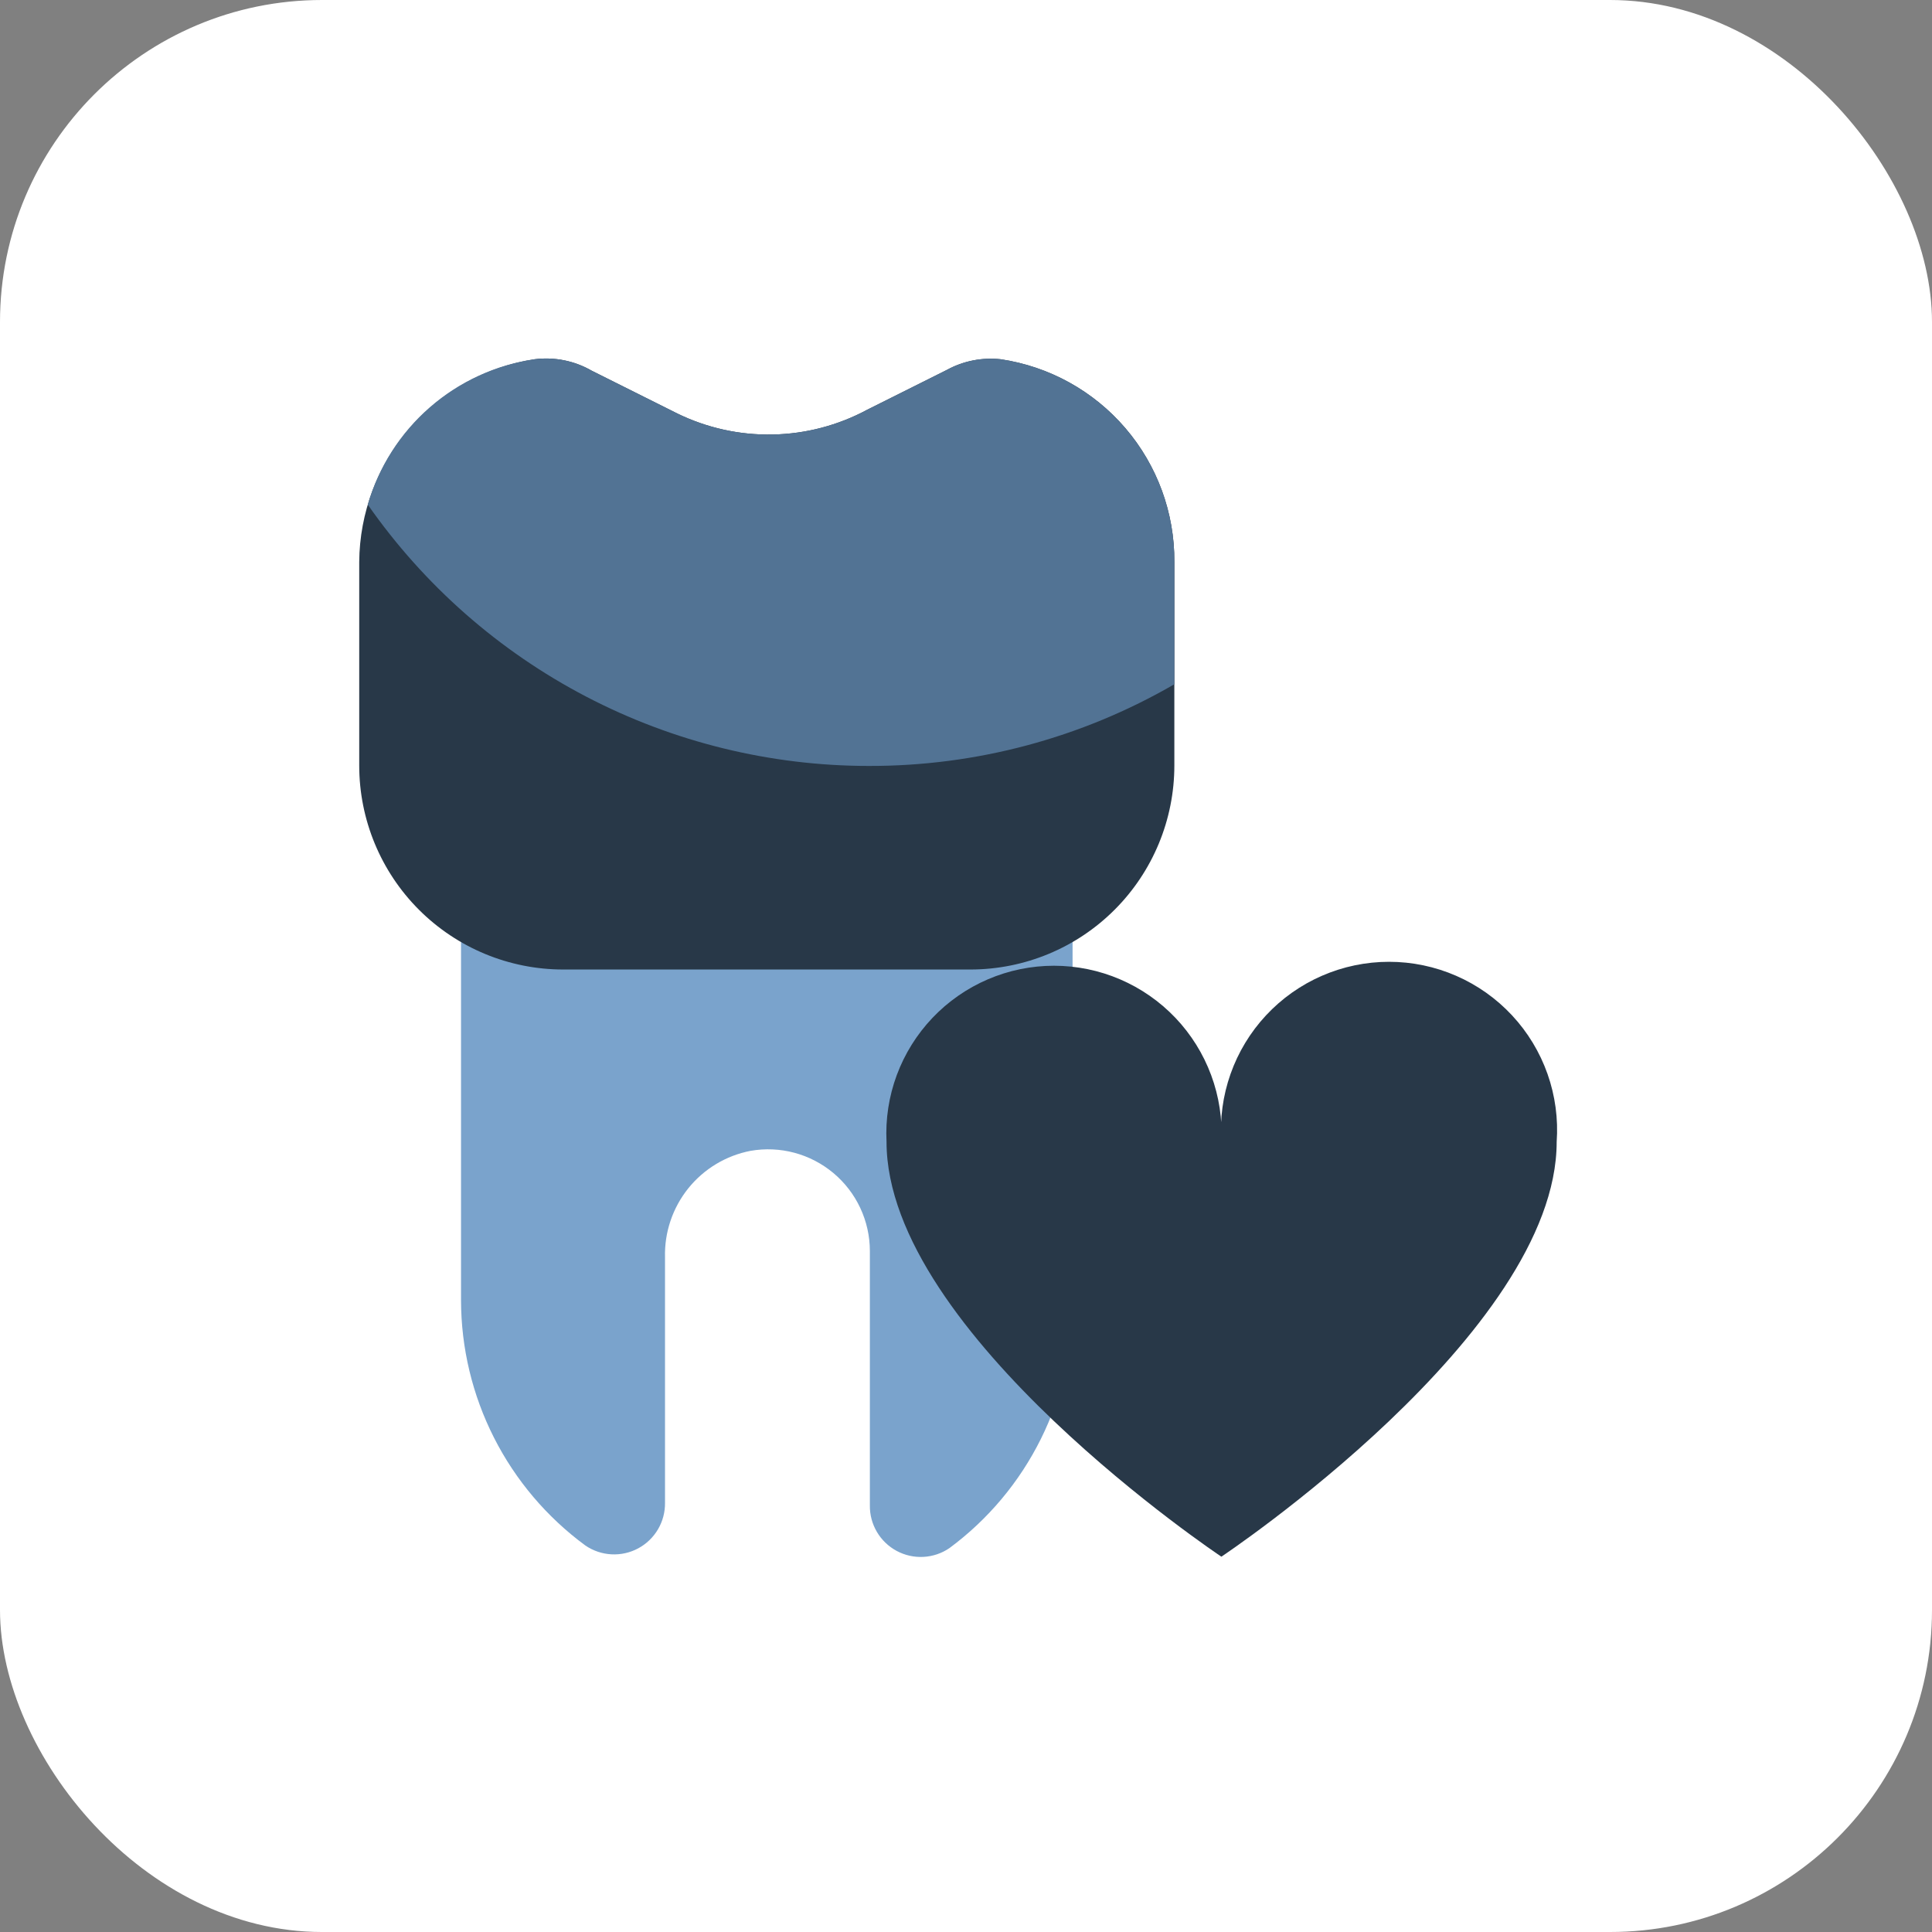
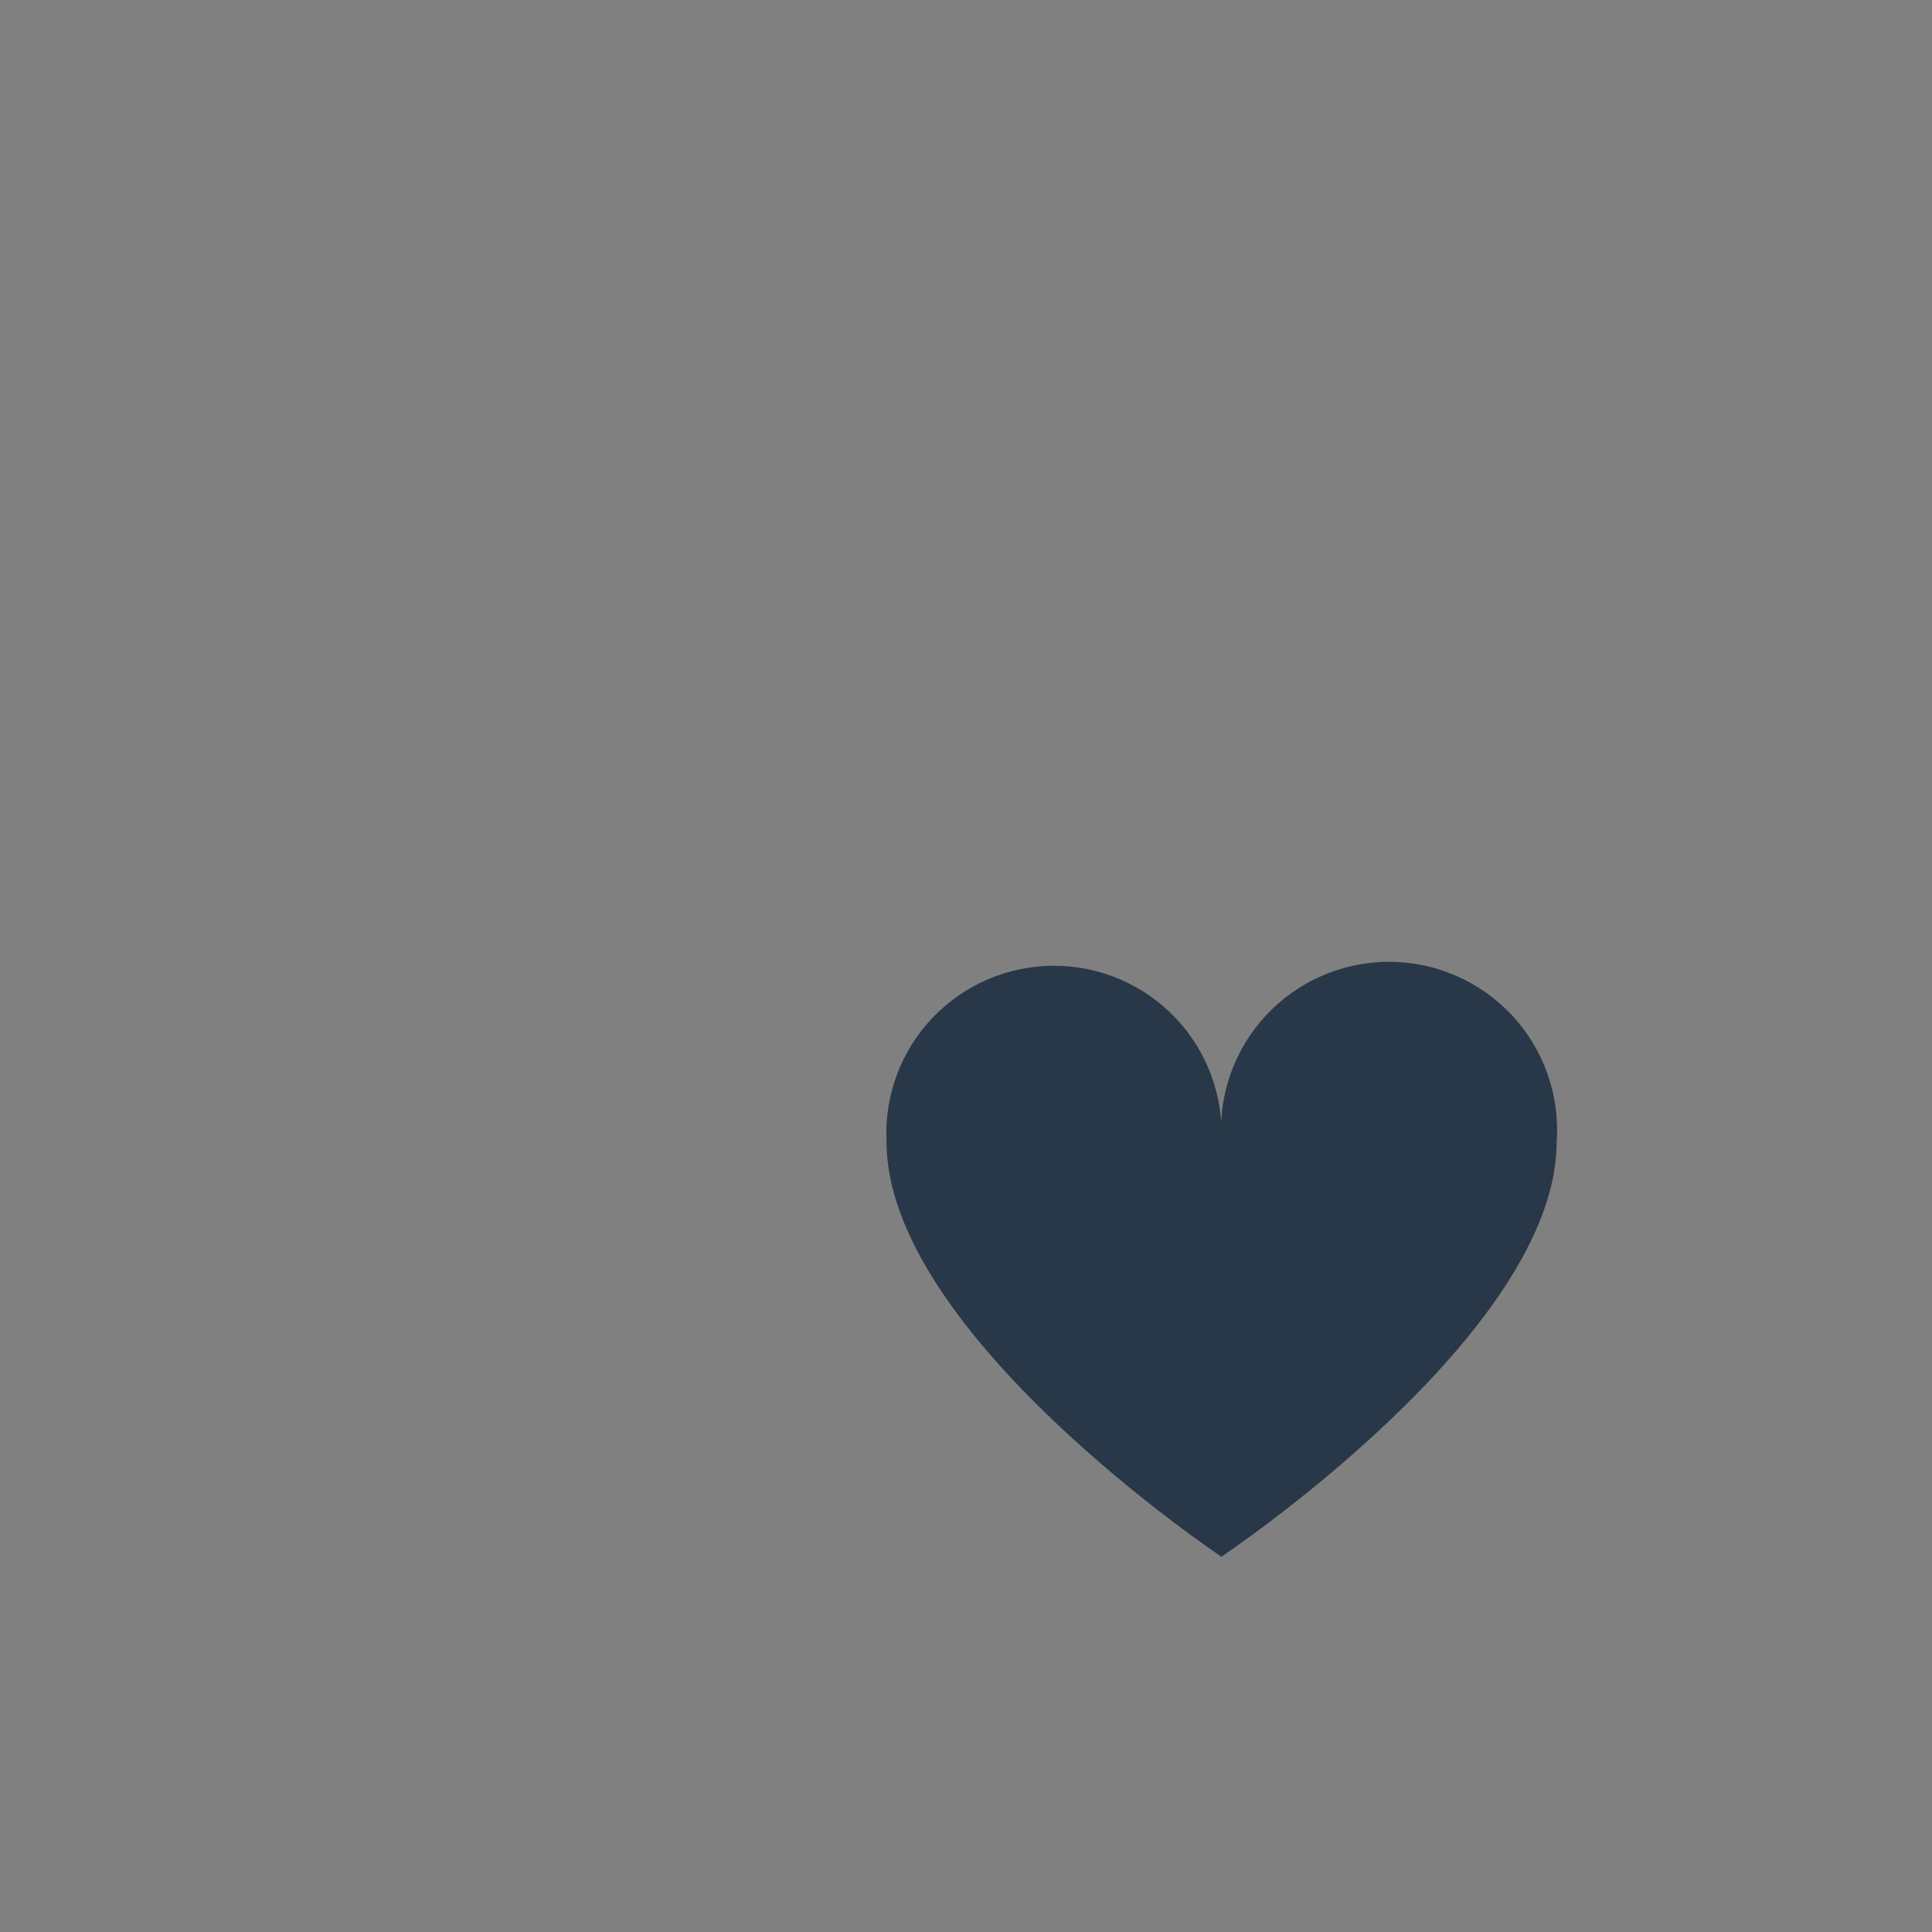
<svg xmlns="http://www.w3.org/2000/svg" width="120" height="120" viewBox="0 0 120 120" fill="none">
  <rect x="0" y="0" width="120" height="120" fill="#808080" stroke="none" />
-   <rect width="120" height="120" rx="20" fill="white" />
-   <path d="M28.635 55.543V80.751C28.638 83.72 29.339 86.647 30.682 89.296C32.024 91.944 33.971 94.24 36.364 95.998C36.843 96.323 37.401 96.512 37.979 96.542C38.557 96.573 39.132 96.444 39.641 96.17C40.151 95.896 40.575 95.487 40.869 94.988C41.162 94.49 41.313 93.92 41.305 93.341V78.094C41.264 76.542 41.776 75.025 42.748 73.813C43.721 72.602 45.092 71.775 46.618 71.481C47.525 71.322 48.457 71.363 49.346 71.602C50.236 71.841 51.063 72.272 51.769 72.864C52.475 73.456 53.043 74.195 53.433 75.03C53.824 75.865 54.027 76.775 54.029 77.696V93.501C54.02 94.079 54.171 94.649 54.465 95.148C54.758 95.646 55.183 96.055 55.692 96.329C56.202 96.603 56.777 96.732 57.355 96.701C57.933 96.671 58.491 96.483 58.969 96.157C61.373 94.378 63.32 92.054 64.65 89.375C65.98 86.697 66.655 83.741 66.619 80.751V55.543H28.635Z" fill="#7AA3CC" />
-   <path d="M62.156 22.313C60.999 22.186 59.831 22.418 58.809 22.977L53.869 25.447C52.063 26.419 50.051 26.948 48.001 26.989C45.95 27.031 43.919 26.584 42.075 25.686L36.763 23.03C35.686 22.408 34.436 22.156 33.203 22.313C30.187 22.774 27.434 24.294 25.439 26.602C23.443 28.909 22.334 31.853 22.312 34.903V47.547C22.312 50.908 23.647 54.13 26.023 56.507C28.4 58.883 31.622 60.218 34.983 60.218H60.297C63.653 60.211 66.869 58.873 69.239 56.497C71.609 54.122 72.941 50.903 72.941 47.547V34.903C72.961 31.858 71.881 28.907 69.9 26.594C67.919 24.281 65.169 22.761 62.156 22.313Z" fill="#283848" />
-   <path d="M62.156 22.313C60.999 22.186 59.831 22.418 58.809 22.977L53.869 25.447C52.063 26.419 50.051 26.948 48.001 26.989C45.95 27.031 43.919 26.584 42.075 25.686L36.763 23.03C35.686 22.408 34.436 22.156 33.203 22.313C30.791 22.662 28.53 23.7 26.693 25.302C24.855 26.904 23.519 29.002 22.844 31.344C26.34 36.352 30.993 40.443 36.408 43.268C41.824 46.094 47.84 47.571 53.948 47.574C60.617 47.592 67.17 45.842 72.941 42.5V34.903C72.961 31.858 71.881 28.907 69.9 26.594C67.918 24.281 65.169 22.761 62.156 22.313Z" fill="#527394" />
  <path d="M75.862 70.922C75.934 69.513 75.718 68.103 75.227 66.779C74.737 65.456 73.982 64.245 73.01 63.222C72.037 62.199 70.866 61.385 69.569 60.828C68.272 60.271 66.875 59.984 65.463 59.984C64.052 59.984 62.655 60.271 61.357 60.828C60.06 61.385 58.89 62.199 57.917 63.222C56.944 64.245 56.19 65.456 55.699 66.779C55.209 68.103 54.993 69.513 55.064 70.922C55.064 82.823 75.862 96.688 75.862 96.688C75.862 96.688 96.688 82.823 96.688 70.922C96.79 69.493 96.596 68.057 96.119 66.705C95.642 65.353 94.892 64.114 93.915 63.065C92.938 62.016 91.756 61.179 90.441 60.607C89.127 60.035 87.709 59.739 86.275 59.739C84.841 59.739 83.423 60.035 82.109 60.607C80.794 61.179 79.612 62.016 78.635 63.065C77.658 64.114 76.908 65.353 76.431 66.705C75.954 68.057 75.76 69.493 75.862 70.922Z" fill="#283848" />
</svg>